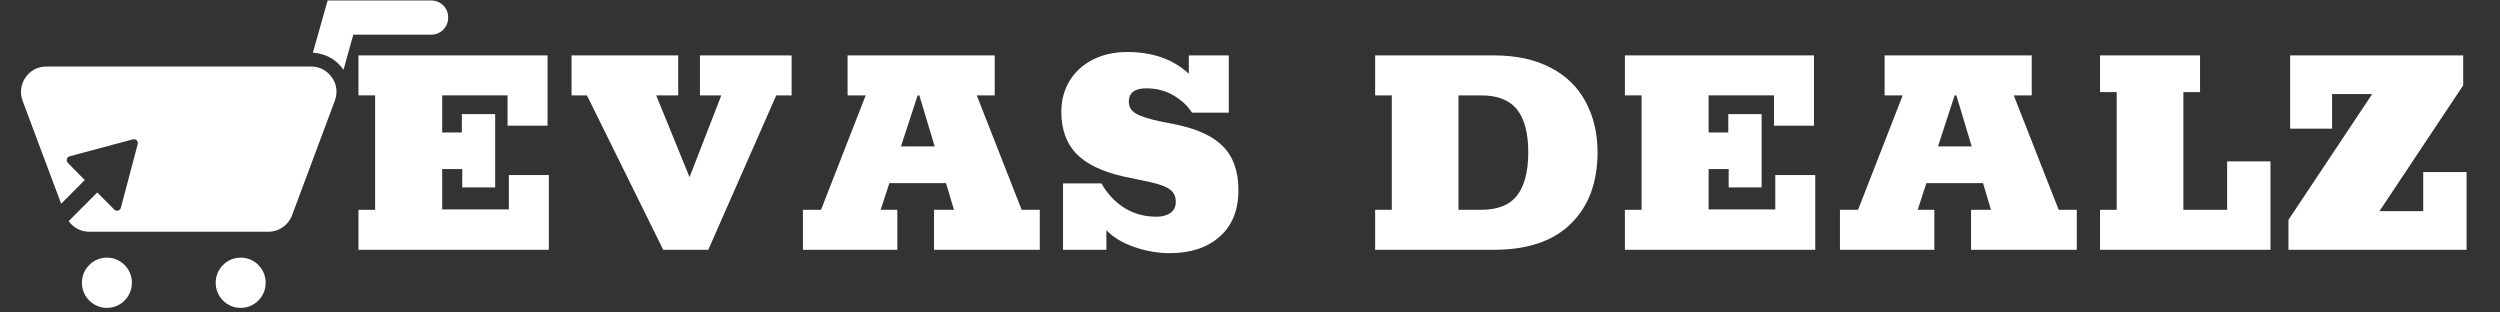
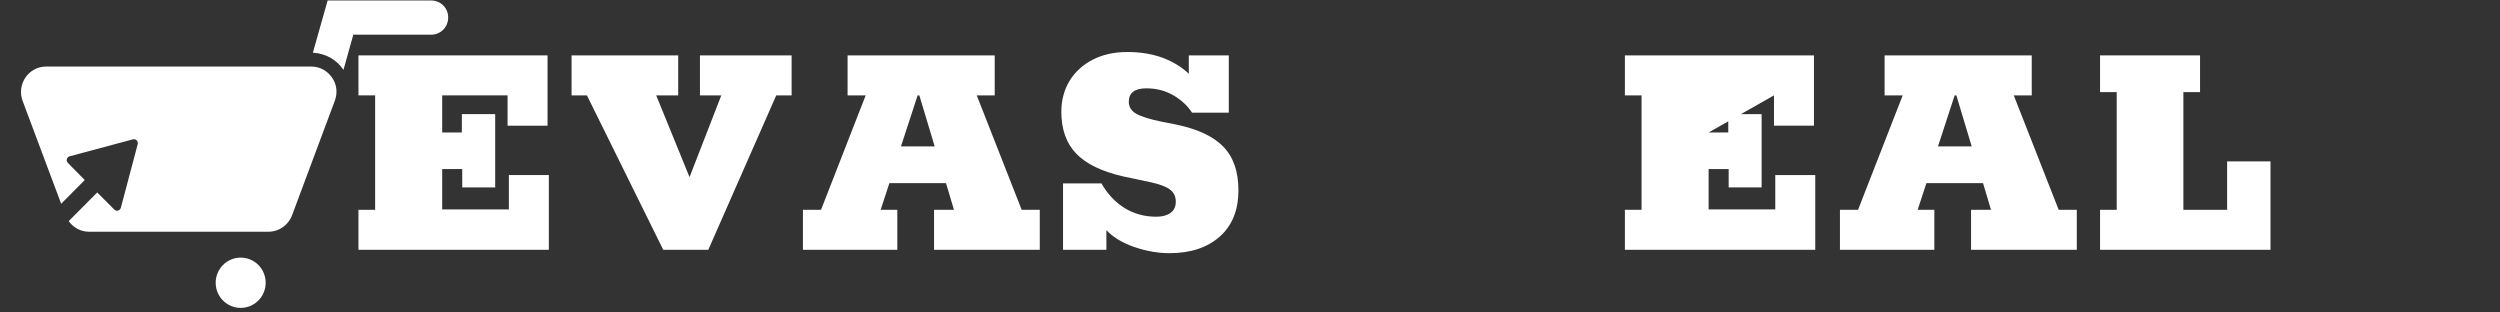
<svg xmlns="http://www.w3.org/2000/svg" width="400" zoomAndPan="magnify" viewBox="0 0 300 37.5" height="50" preserveAspectRatio="xMidYMid meet" version="1.0">
  <rect x="0" y="0" width="300" height="37.5" fill="#333333" stroke="none" />
  <defs>
    <g />
    <clipPath id="f566a60822">
      <path d="M 37 0 L 53.781 0 L 53.781 9 L 37 9 Z M 37 0 " clip-rule="nonzero" />
    </clipPath>
  </defs>
  <g fill="#ffffff" fill-opacity="1">
    <g transform="translate(41.016, 29.975)">
      <g>
        <path d="M 2 0 L 2 -4.797 L 4 -4.797 L 4 -18.531 L 2 -18.531 L 2 -23.328 L 24.688 -23.328 L 24.688 -14.891 L 19.891 -14.891 L 19.891 -18.531 L 12.047 -18.531 L 12.047 -14.078 L 14.406 -14.078 L 14.406 -16.281 L 18.406 -16.281 L 18.406 -7.484 L 14.453 -7.484 L 14.453 -9.688 L 12.047 -9.688 L 12.047 -4.844 L 20.047 -4.844 L 20.047 -8.969 L 24.844 -8.969 L 24.844 0 Z M 2 0 " />
      </g>
    </g>
  </g>
  <g fill="#ffffff" fill-opacity="1">
    <g transform="translate(68.025, 29.975)">
      <g>
        <path d="M 11.562 0 L 2.406 -18.531 L 0.562 -18.531 L 0.562 -23.328 L 13.359 -23.328 L 13.359 -18.531 L 10.719 -18.531 L 14.719 -8.719 L 18.531 -18.531 L 15.969 -18.531 L 15.969 -23.328 L 26.969 -23.328 L 26.969 -18.531 L 25.125 -18.531 L 16.969 0 Z M 11.562 0 " />
      </g>
    </g>
  </g>
  <g fill="#ffffff" fill-opacity="1">
    <g transform="translate(95.554, 29.975)">
      <g>
        <path d="M 0.797 0 L 0.797 -4.797 L 2.969 -4.797 L 8.328 -18.531 L 6.156 -18.531 L 6.156 -23.328 L 23.812 -23.328 L 23.812 -18.531 L 21.656 -18.531 L 27.047 -4.797 L 29.219 -4.797 L 29.219 0 L 16.531 0 L 16.531 -4.797 L 18.922 -4.797 L 17.969 -8 L 11.172 -8 L 10.125 -4.797 L 12.125 -4.797 L 12.125 0 Z M 12.562 -12.406 L 16.609 -12.406 L 14.766 -18.531 L 14.562 -18.531 Z M 12.562 -12.406 " />
      </g>
    </g>
  </g>
  <g fill="#ffffff" fill-opacity="1">
    <g transform="translate(125.564, 29.975)">
      <g>
        <path d="M 15.484 -15.047 C 18.098 -14.516 20.008 -13.629 21.219 -12.391 C 22.438 -11.148 23.047 -9.406 23.047 -7.156 C 23.047 -4.758 22.297 -2.898 20.797 -1.578 C 19.305 -0.254 17.297 0.406 14.766 0.406 C 13.398 0.406 12 0.16 10.562 -0.328 C 9.125 -0.828 8.004 -1.504 7.203 -2.359 L 7.203 0 L 2 0 L 2 -7.969 L 6.609 -7.969 C 7.328 -6.707 8.25 -5.723 9.375 -5.016 C 10.508 -4.316 11.785 -3.969 13.203 -3.969 C 13.898 -3.969 14.461 -4.117 14.891 -4.422 C 15.316 -4.723 15.531 -5.172 15.531 -5.766 C 15.531 -6.398 15.297 -6.891 14.828 -7.234 C 14.359 -7.586 13.562 -7.883 12.438 -8.125 L 9.25 -8.797 C 6.656 -9.391 4.766 -10.305 3.578 -11.547 C 2.391 -12.785 1.797 -14.457 1.797 -16.562 C 1.797 -17.945 2.125 -19.18 2.781 -20.266 C 3.438 -21.348 4.363 -22.195 5.562 -22.812 C 6.758 -23.426 8.145 -23.734 9.719 -23.734 C 12.758 -23.734 15.219 -22.863 17.094 -21.125 L 17.094 -23.328 L 21.891 -23.328 L 21.891 -16.453 L 17.484 -16.453 C 16.953 -17.273 16.207 -17.969 15.25 -18.531 C 14.289 -19.094 13.207 -19.375 12 -19.375 C 10.594 -19.375 9.891 -18.836 9.891 -17.766 C 9.891 -17.148 10.188 -16.672 10.781 -16.328 C 11.383 -15.984 12.422 -15.66 13.891 -15.359 Z M 15.484 -15.047 " />
      </g>
    </g>
  </g>
  <g fill="#ffffff" fill-opacity="1">
    <g transform="translate(150.212, 29.975)">
      <g />
    </g>
  </g>
  <g fill="#ffffff" fill-opacity="1">
    <g transform="translate(163.017, 29.975)">
      <g>
-         <path d="M 2 -4.797 L 4 -4.797 L 4 -18.531 L 2 -18.531 L 2 -23.328 L 16.25 -23.328 C 18.938 -23.328 21.211 -22.832 23.078 -21.844 C 24.953 -20.863 26.352 -19.488 27.281 -17.719 C 28.219 -15.957 28.688 -13.957 28.688 -11.719 C 28.688 -8.094 27.625 -5.234 25.5 -3.141 C 23.383 -1.047 20.301 0 16.25 0 L 2 0 Z M 14.719 -4.797 C 16.695 -4.797 18.133 -5.367 19.031 -6.516 C 19.926 -7.672 20.375 -9.406 20.375 -11.719 C 20.375 -13.988 19.926 -15.691 19.031 -16.828 C 18.133 -17.961 16.695 -18.531 14.719 -18.531 L 12 -18.531 L 12 -4.797 Z M 14.719 -4.797 " />
-       </g>
+         </g>
    </g>
  </g>
  <g fill="#ffffff" fill-opacity="1">
    <g transform="translate(192.987, 29.975)">
      <g>
-         <path d="M 2 0 L 2 -4.797 L 4 -4.797 L 4 -18.531 L 2 -18.531 L 2 -23.328 L 24.688 -23.328 L 24.688 -14.891 L 19.891 -14.891 L 19.891 -18.531 L 12.047 -18.531 L 12.047 -14.078 L 14.406 -14.078 L 14.406 -16.281 L 18.406 -16.281 L 18.406 -7.484 L 14.453 -7.484 L 14.453 -9.688 L 12.047 -9.688 L 12.047 -4.844 L 20.047 -4.844 L 20.047 -8.969 L 24.844 -8.969 L 24.844 0 Z M 2 0 " />
+         <path d="M 2 0 L 2 -4.797 L 4 -4.797 L 4 -18.531 L 2 -18.531 L 2 -23.328 L 24.688 -23.328 L 24.688 -14.891 L 19.891 -14.891 L 19.891 -18.531 L 12.047 -14.078 L 14.406 -14.078 L 14.406 -16.281 L 18.406 -16.281 L 18.406 -7.484 L 14.453 -7.484 L 14.453 -9.688 L 12.047 -9.688 L 12.047 -4.844 L 20.047 -4.844 L 20.047 -8.969 L 24.844 -8.969 L 24.844 0 Z M 2 0 " />
      </g>
    </g>
  </g>
  <g fill="#ffffff" fill-opacity="1">
    <g transform="translate(219.996, 29.975)">
      <g>
        <path d="M 0.797 0 L 0.797 -4.797 L 2.969 -4.797 L 8.328 -18.531 L 6.156 -18.531 L 6.156 -23.328 L 23.812 -23.328 L 23.812 -18.531 L 21.656 -18.531 L 27.047 -4.797 L 29.219 -4.797 L 29.219 0 L 16.531 0 L 16.531 -4.797 L 18.922 -4.797 L 17.969 -8 L 11.172 -8 L 10.125 -4.797 L 12.125 -4.797 L 12.125 0 Z M 12.562 -12.406 L 16.609 -12.406 L 14.766 -18.531 L 14.562 -18.531 Z M 12.562 -12.406 " />
      </g>
    </g>
  </g>
  <g fill="#ffffff" fill-opacity="1">
    <g transform="translate(250.006, 29.975)">
      <g>
        <path d="M 2 0 L 2 -4.797 L 4 -4.797 L 4 -18.922 L 2 -18.922 L 2 -23.328 L 14 -23.328 L 14 -18.922 L 12 -18.922 L 12 -4.797 L 17.25 -4.797 L 17.25 -10.609 L 22.453 -10.609 L 22.453 0 Z M 2 0 " />
      </g>
    </g>
  </g>
  <g fill="#ffffff" fill-opacity="1">
    <g transform="translate(273.334, 29.975)">
      <g>
-         <path d="M 1.281 0 L 1.281 -3.594 L 11.328 -18.688 L 6.516 -18.688 L 6.516 -14.531 L 1.484 -14.531 L 1.484 -23.328 L 22.25 -23.328 L 22.25 -19.734 L 12.203 -4.641 L 17.453 -4.641 L 17.453 -9.328 L 22.656 -9.328 L 22.656 0 Z M 1.281 0 " />
-       </g>
+         </g>
    </g>
  </g>
  <path fill="#ffffff" d="M 40.18 12.086 L 35.047 25.832 C 34.605 27.023 33.465 27.809 32.219 27.809 L 10.695 27.809 C 9.703 27.809 8.797 27.32 8.246 26.535 L 11.625 23.137 C 11.648 23.113 11.648 23.113 11.668 23.094 L 13.719 25.152 C 13.969 25.41 14.395 25.281 14.5 24.941 L 16.527 17.293 C 16.609 16.953 16.316 16.633 15.957 16.719 L 8.352 18.758 C 8.016 18.844 7.887 19.289 8.141 19.543 L 10.168 21.605 C 10.148 21.605 10.148 21.625 10.125 21.648 L 7.34 24.453 L 2.715 12.109 C 1.973 10.109 3.43 7.984 5.543 7.984 L 37.352 7.984 C 38.387 7.984 39.273 8.496 39.82 9.281 C 40.371 10.023 40.562 11.066 40.18 12.086 Z M 40.18 12.086 " fill-opacity="1" fill-rule="nonzero" />
  <g clip-path="url(#f566a60822)">
    <path fill="#ffffff" d="M 53.781 2.078 L 53.781 2.121 C 53.781 3.246 52.875 4.16 51.754 4.16 L 42.398 4.16 L 41.215 8.391 C 41.215 8.367 41.195 8.367 41.195 8.348 C 40.371 7.137 39.02 6.391 37.543 6.328 L 39.316 0.059 L 51.754 0.059 C 52.875 0.059 53.781 0.953 53.781 2.078 Z M 53.781 2.078 " fill-opacity="1" fill-rule="nonzero" />
  </g>
-   <path fill="#ffffff" d="M 15.828 33.93 C 15.828 34.328 15.754 34.715 15.602 35.086 C 15.449 35.453 15.23 35.781 14.949 36.062 C 14.668 36.348 14.344 36.562 13.977 36.719 C 13.609 36.871 13.227 36.945 12.828 36.945 C 12.434 36.945 12.051 36.871 11.684 36.719 C 11.316 36.562 10.992 36.348 10.711 36.062 C 10.43 35.781 10.211 35.453 10.059 35.086 C 9.906 34.715 9.832 34.328 9.832 33.93 C 9.832 33.527 9.906 33.145 10.059 32.773 C 10.211 32.406 10.43 32.078 10.711 31.797 C 10.992 31.512 11.316 31.297 11.684 31.141 C 12.051 30.988 12.434 30.914 12.828 30.914 C 13.227 30.914 13.609 30.988 13.977 31.141 C 14.344 31.297 14.668 31.512 14.949 31.797 C 15.23 32.078 15.449 32.406 15.602 32.773 C 15.754 33.145 15.828 33.527 15.828 33.93 Z M 15.828 33.93 " fill-opacity="1" fill-rule="nonzero" />
  <path fill="#ffffff" d="M 31.879 33.93 C 31.879 34.328 31.805 34.715 31.652 35.086 C 31.5 35.453 31.285 35.781 31.004 36.062 C 30.723 36.348 30.398 36.562 30.027 36.719 C 29.66 36.871 29.277 36.945 28.883 36.945 C 28.484 36.945 28.102 36.871 27.734 36.719 C 27.367 36.562 27.043 36.348 26.762 36.062 C 26.48 35.781 26.262 35.453 26.109 35.086 C 25.957 34.715 25.883 34.328 25.883 33.93 C 25.883 33.527 25.957 33.145 26.109 32.773 C 26.262 32.406 26.48 32.078 26.762 31.797 C 27.043 31.512 27.367 31.297 27.734 31.141 C 28.102 30.988 28.484 30.914 28.883 30.914 C 29.277 30.914 29.66 30.988 30.027 31.141 C 30.398 31.297 30.723 31.512 31.004 31.797 C 31.285 32.078 31.5 32.406 31.652 32.773 C 31.805 33.145 31.879 33.527 31.879 33.93 Z M 31.879 33.93 " fill-opacity="1" fill-rule="nonzero" />
</svg>